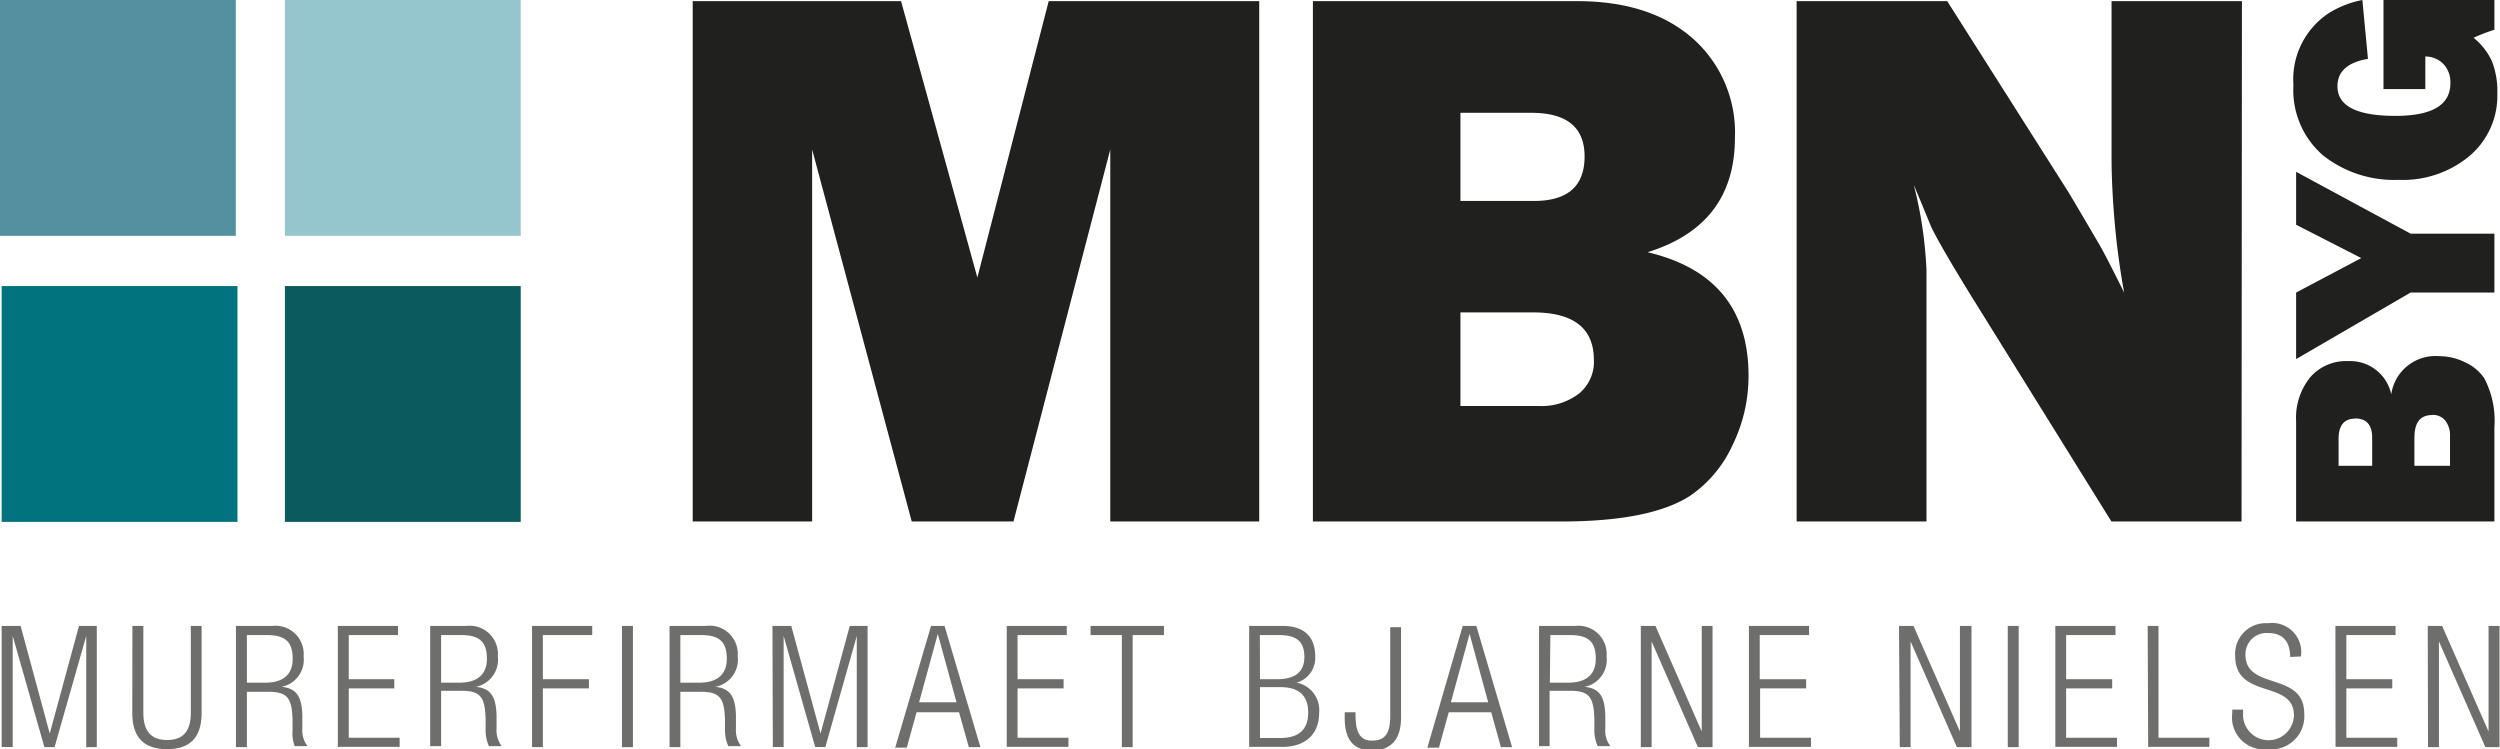
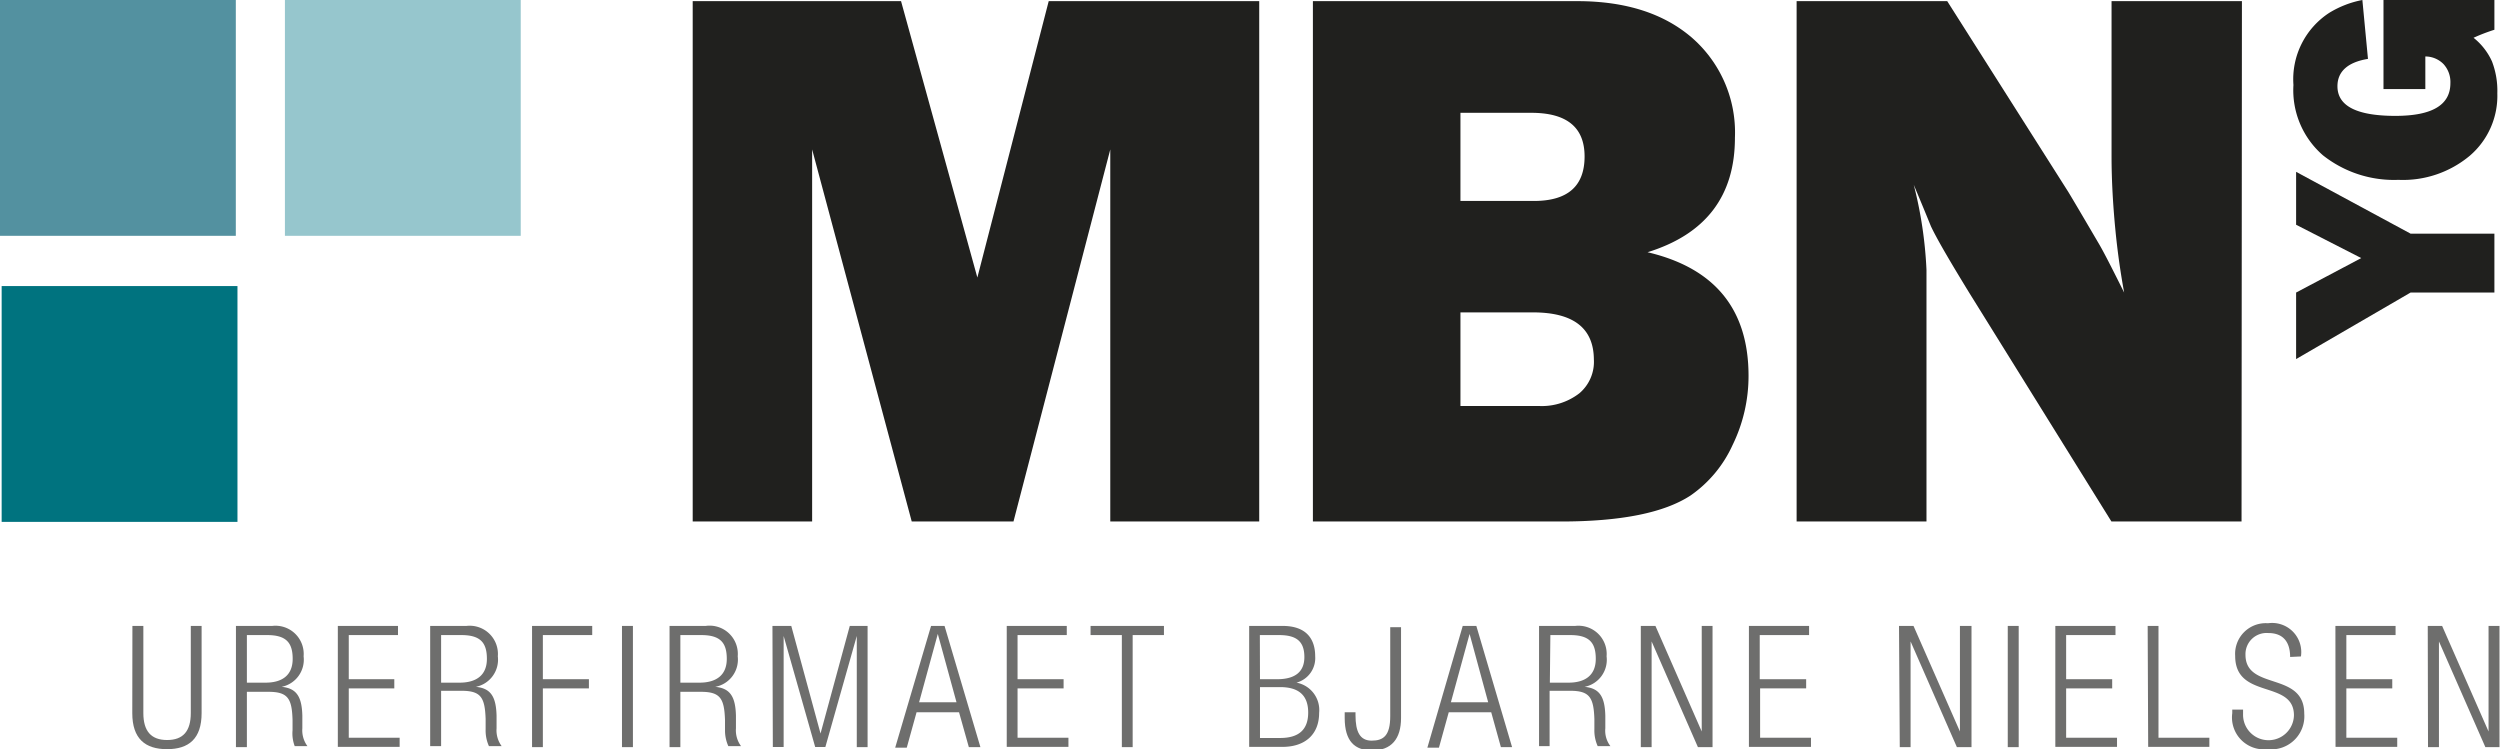
<svg xmlns="http://www.w3.org/2000/svg" id="Lag_1" data-name="Lag 1" viewBox="0 0 196.55 58.9">
  <defs>
    <style>.cls-1{fill:#20201e;}.cls-2{fill:#6e6e6d;}.cls-3{fill:#96c6cd;}.cls-4{fill:#00737f;}.cls-5{fill:#5391a0;}.cls-6{fill:#095b5d;}</style>
  </defs>
  <path class="cls-1" d="M99,41H87.29V11.75L79.68,41h-8L63.85,11.75V41H54.46V.09H70.84l6,21.73L82.45.09H99Z" transform="translate(0 0)" />
  <path class="cls-1" d="M137.47,29.55A12.36,12.36,0,0,1,136.21,35a9.7,9.7,0,0,1-3.29,3.95Q129.8,41,122.73,41H103.22V.09H124q5.72,0,9.06,2.91a9.88,9.88,0,0,1,3.34,7.83q0,6.87-6.87,9Q137.47,21.7,137.47,29.55ZM124.58,12.3c0-2.29-1.4-3.43-4.18-3.43h-5.58V15.8h5.77C123.25,15.8,124.58,14.64,124.58,12.3Zm.73,16c0-2.49-1.59-3.74-4.79-3.74h-5.7v7.36H121a4.82,4.82,0,0,0,3.17-1A3.24,3.24,0,0,0,125.31,28.26Z" transform="translate(0 0)" />
  <path class="cls-1" d="M176.23,41H166L154.81,23c-1.55-2.53-2.56-4.27-3-5.21-.45-1.11-.9-2.19-1.35-3.26a32.83,32.83,0,0,1,1,6.69V41H141.25V.09h11.84l9.52,15q.48.79,2.39,4.05c.41.69,1.07,2,2,3.86-.29-1.59-.52-3.21-.68-4.84-.2-2.05-.31-4-.31-5.9V.09h10.25Z" transform="translate(0 0)" />
-   <path class="cls-1" d="M191.74,28a4.68,4.68,0,0,1,2.06.48,3.65,3.65,0,0,1,1.51,1.25,7.22,7.22,0,0,1,.8,3.88V41H180.52V33.11a5.07,5.07,0,0,1,1.11-3.45,3.74,3.74,0,0,1,3-1.27A3.3,3.3,0,0,1,188,31,3.51,3.51,0,0,1,191.74,28Zm-6.57,4.91c-.87,0-1.31.53-1.31,1.59v2.12h2.64V34.42C186.5,33.41,186.06,32.9,185.17,32.9Zm6.07-.28c-1,0-1.42.61-1.42,1.82v2.17h2.8V34.28a1.86,1.86,0,0,0-.37-1.21A1.24,1.24,0,0,0,191.24,32.62Z" transform="translate(0 0)" />
  <path class="cls-1" d="M180.52,13.51l9,4.86h6.59V23h-6.59l-9,5.23V23l5.12-2.71-5.12-2.62Z" transform="translate(0 0)" />
  <path class="cls-1" d="M196.11,0V2.34a14.11,14.11,0,0,0-1.64.63,5,5,0,0,1,1.45,1.86,6.44,6.44,0,0,1,.42,2.51,6.2,6.2,0,0,1-2.16,4.9,8.19,8.19,0,0,1-5.62,1.9,9,9,0,0,1-5.93-1.93,6.78,6.78,0,0,1-2.32-5.53A6.23,6.23,0,0,1,183.14,1a7.81,7.81,0,0,1,2.59-1l.44,4.63c-1.6.26-2.4,1-2.4,2.15q0,2.33,4.55,2.33c2.89,0,4.33-.85,4.33-2.57a2.09,2.09,0,0,0-.53-1.49,2,2,0,0,0-1.44-.61V7h-3.29V0Z" transform="translate(0 0)" />
-   <path class="cls-2" d="M.13,49.21H1.62l2.29,8.46h0l2.3-8.46h1.4v9.53H6.78V50h0L4.29,58.74h-.8L1,50H1v8.73H.13Z" transform="translate(0 0)" />
  <path class="cls-2" d="M10.41,49.21h.86v6.85c0,1.42.61,2.12,1.87,2.12S15,57.48,15,56.06V49.21h.85v6.86c0,2-1,2.83-2.72,2.83s-2.73-.83-2.73-2.83Z" transform="translate(0 0)" />
  <path class="cls-2" d="M18.55,49.21H21.4a2.22,2.22,0,0,1,2.47,2.39A2.18,2.18,0,0,1,22.14,54v0c1.19.11,1.59.79,1.63,2.26l0,1a2.09,2.09,0,0,0,.4,1.4h-1A2.82,2.82,0,0,1,23,57.41l0-.81c-.05-1.68-.36-2.21-1.9-2.21H19.41v4.35h-.86Zm.86,4.46h1.47c1.35,0,2.13-.62,2.13-1.87s-.49-1.87-2-1.87H19.41Z" transform="translate(0 0)" />
  <path class="cls-2" d="M26.56,49.21h4.73v.72H27.42V53.4H31v.72H27.42V58h4v.72H26.56Z" transform="translate(0 0)" />
  <path class="cls-2" d="M33.82,49.21h2.85a2.22,2.22,0,0,1,2.47,2.39A2.18,2.18,0,0,1,37.41,54v0c1.19.11,1.59.79,1.63,2.26l0,1a2.09,2.09,0,0,0,.4,1.4h-1a3,3,0,0,1-.26-1.33l0-.81c-.06-1.68-.36-2.21-1.9-2.21H34.68v4.35h-.86Zm.86,4.46h1.46c1.35,0,2.14-.62,2.14-1.87s-.49-1.87-2-1.87H34.68Z" transform="translate(0 0)" />
  <path class="cls-2" d="M41.83,49.21h4.73v.72H42.68V53.4H46.3v.72H42.68v4.62h-.85Z" transform="translate(0 0)" />
  <path class="cls-2" d="M48.9,49.21h.86v9.53H48.9Z" transform="translate(0 0)" />
  <path class="cls-2" d="M52.64,49.21h2.84A2.22,2.22,0,0,1,58,51.6,2.18,2.18,0,0,1,56.23,54v0c1.19.11,1.59.79,1.63,2.26l0,1a2.09,2.09,0,0,0,.4,1.4h-1A3,3,0,0,1,57,57.41l0-.81c-.06-1.68-.36-2.21-1.9-2.21H53.49v4.35h-.85Zm.85,4.46H55c1.35,0,2.14-.62,2.14-1.87s-.49-1.87-2-1.87H53.49Z" transform="translate(0 0)" />
  <path class="cls-2" d="M60.73,49.21h1.48l2.3,8.46h0l2.3-8.46h1.4v9.53h-.85V50h0l-2.47,8.73h-.8L61.61,50h0v8.73h-.85Z" transform="translate(0 0)" />
  <path class="cls-2" d="M73.2,49.21h1.06l2.82,9.53h-.91L75.4,56H72.06l-.77,2.78h-.91Zm2,6-1.47-5.37h0l-1.47,5.37Z" transform="translate(0 0)" />
  <path class="cls-2" d="M79.15,49.21h4.72v.72H80V53.4h3.62v.72H80V58h4v.72H79.15Z" transform="translate(0 0)" />
  <path class="cls-2" d="M88.2,49.93H85.74v-.72h5.77v.72H89.05v8.81H88.2Z" transform="translate(0 0)" />
  <path class="cls-2" d="M98.21,49.21h2.63c1.84,0,2.56,1,2.56,2.39a2,2,0,0,1-1.47,2.07v0a2.19,2.19,0,0,1,1.78,2.38c0,1.67-1.08,2.67-2.89,2.67H98.21Zm.85,4.19h1.35c1.47,0,2.14-.63,2.14-1.74,0-1.27-.66-1.73-2-1.73h-1.5Zm0,4.62h1.59c1.48,0,2.2-.67,2.2-2s-.72-2-2.2-2H99.06Z" transform="translate(0 0)" />
  <path class="cls-2" d="M105.72,56h.85v.23c0,1.29.34,2,1.27,2s1.46-.4,1.46-1.92v-7h.85v7.14c0,1.64-.76,2.55-2.27,2.55-1.36,0-2.16-.71-2.16-2.56Z" transform="translate(0 0)" />
  <path class="cls-2" d="M115,49.21h1.07l2.81,9.53H118L117.24,56H113.9l-.77,2.78h-.91Zm2,6-1.46-5.37h0l-1.47,5.37Z" transform="translate(0 0)" />
  <path class="cls-2" d="M121,49.21h2.84a2.22,2.22,0,0,1,2.47,2.39A2.17,2.17,0,0,1,124.58,54v0c1.19.11,1.59.79,1.63,2.26l0,1a2,2,0,0,0,.4,1.4h-1a3,3,0,0,1-.26-1.33l0-.81c-.06-1.68-.37-2.21-1.9-2.21h-1.62v4.35H121Zm.85,4.46h1.47c1.35,0,2.14-.62,2.14-1.87s-.49-1.87-2-1.87h-1.57Z" transform="translate(0 0)" />
  <path class="cls-2" d="M129,49.21h1.15l3.64,8.3h0v-8.3h.85v9.53h-1.15l-3.64-8.31h0v8.31H129Z" transform="translate(0 0)" />
  <path class="cls-2" d="M137.5,49.21h4.73v.72h-3.88V53.4H142v.72h-3.62V58h4v.72H137.5Z" transform="translate(0 0)" />
  <path class="cls-2" d="M149.3,49.21h1.14l3.65,8.3h0v-8.3H155v9.53h-1.15l-3.64-8.31h0v8.31h-.85Z" transform="translate(0 0)" />
  <path class="cls-2" d="M157.85,49.21h.86v9.53h-.86Z" transform="translate(0 0)" />
  <path class="cls-2" d="M161.59,49.21h4.73v.72h-3.88V53.4h3.62v.72h-3.62V58h4v.72h-4.85Z" transform="translate(0 0)" />
  <path class="cls-2" d="M168.85,49.21h.85V58h4v.72h-4.81Z" transform="translate(0 0)" />
  <path class="cls-2" d="M180.05,51.65c0-1.18-.55-1.88-1.71-1.88a1.66,1.66,0,0,0-1.8,1.71c0,2.84,4.62,1.28,4.62,4.63a2.6,2.6,0,0,1-2.89,2.79,2.51,2.51,0,0,1-2.77-2.83v-.28h.85v.36a2,2,0,1,0,4,.09c0-2.83-4.62-1.21-4.62-4.67A2.41,2.41,0,0,1,178.31,49a2.29,2.29,0,0,1,2.59,2.61Z" transform="translate(0 0)" />
  <path class="cls-2" d="M183.61,49.21h4.73v.72h-3.87V53.4h3.61v.72h-3.61V58h4v.72h-4.85Z" transform="translate(0 0)" />
  <path class="cls-2" d="M190.87,49.21H192l3.65,8.3h0v-8.3h.86v9.53H195.4l-3.65-8.31h0v8.31h-.86Z" transform="translate(0 0)" />
  <rect class="cls-3" x="22.4" width="18.54" height="18.54" transform="translate(22.4 40.94) rotate(-90)" />
  <rect class="cls-4" x="0.13" y="22.49" width="18.54" height="18.54" transform="translate(-22.36 41.16) rotate(-90)" />
  <rect class="cls-5" width="18.54" height="18.54" transform="translate(0 18.54) rotate(-90)" />
-   <rect class="cls-6" x="22.4" y="22.49" width="18.54" height="18.54" transform="translate(-0.09 63.43) rotate(-90)" />
</svg>